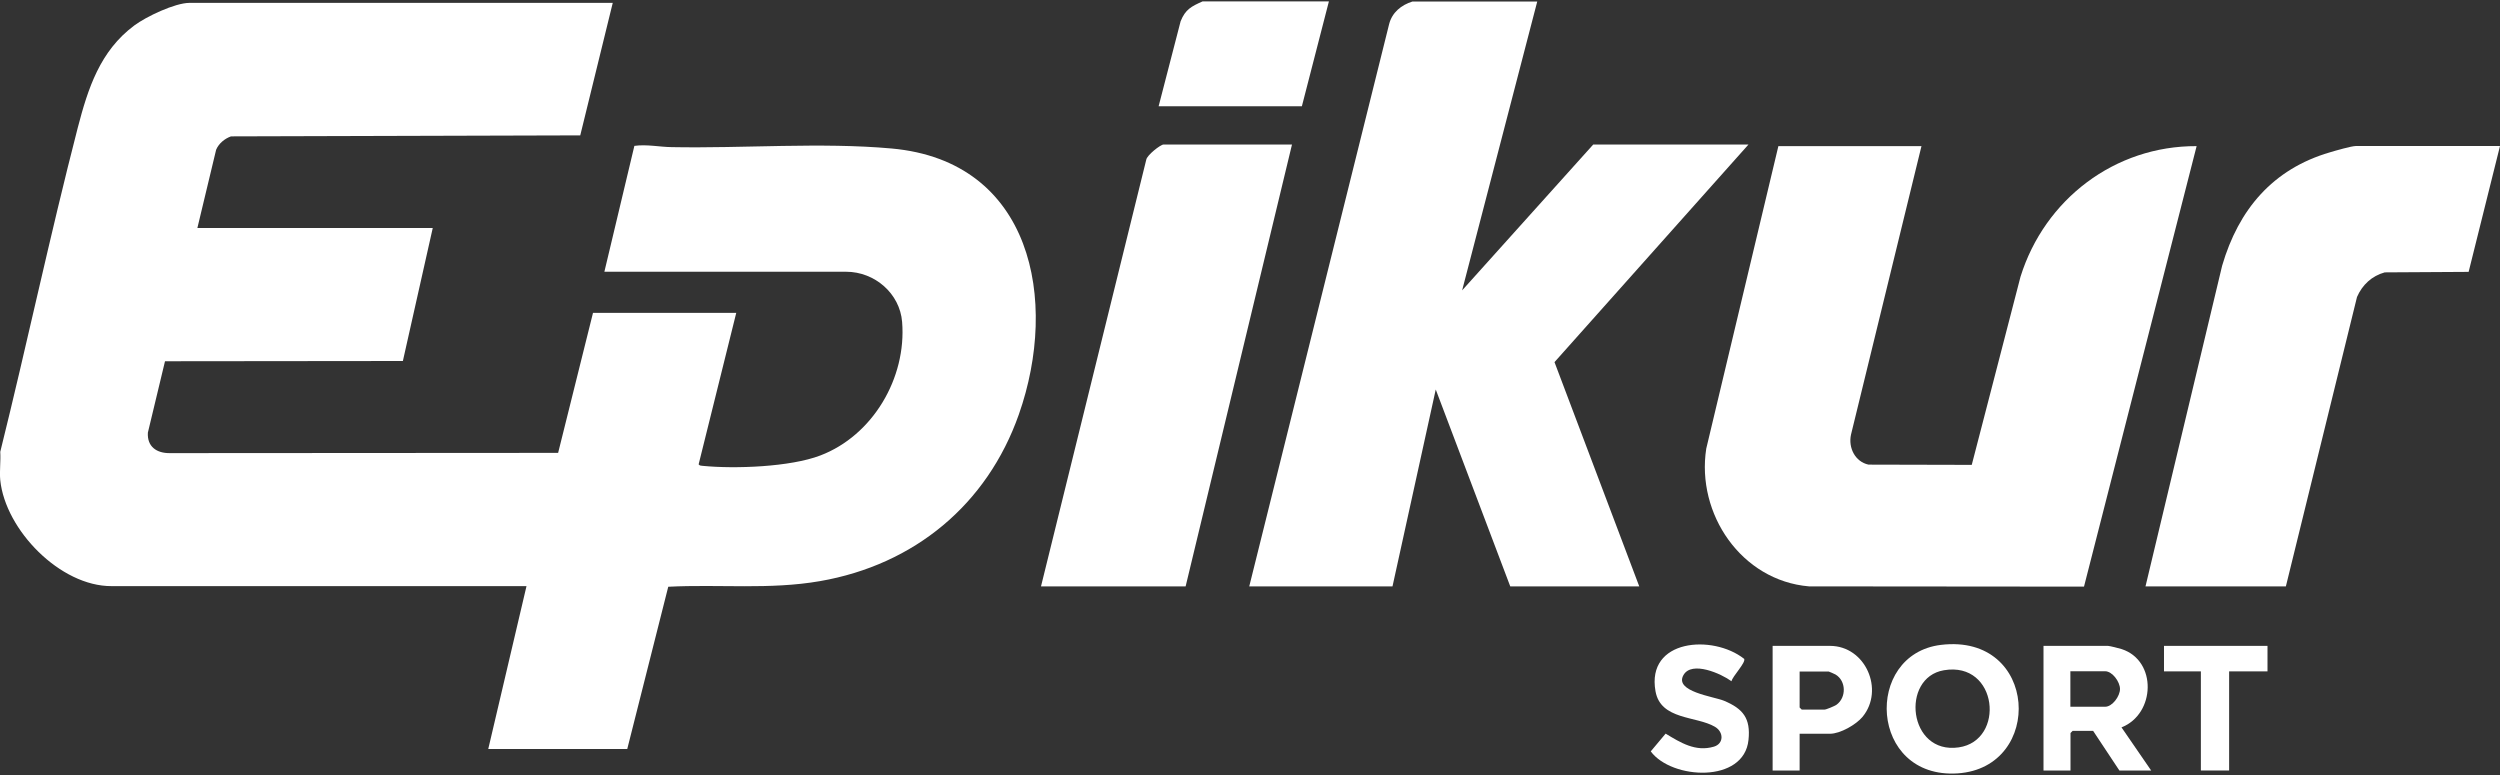
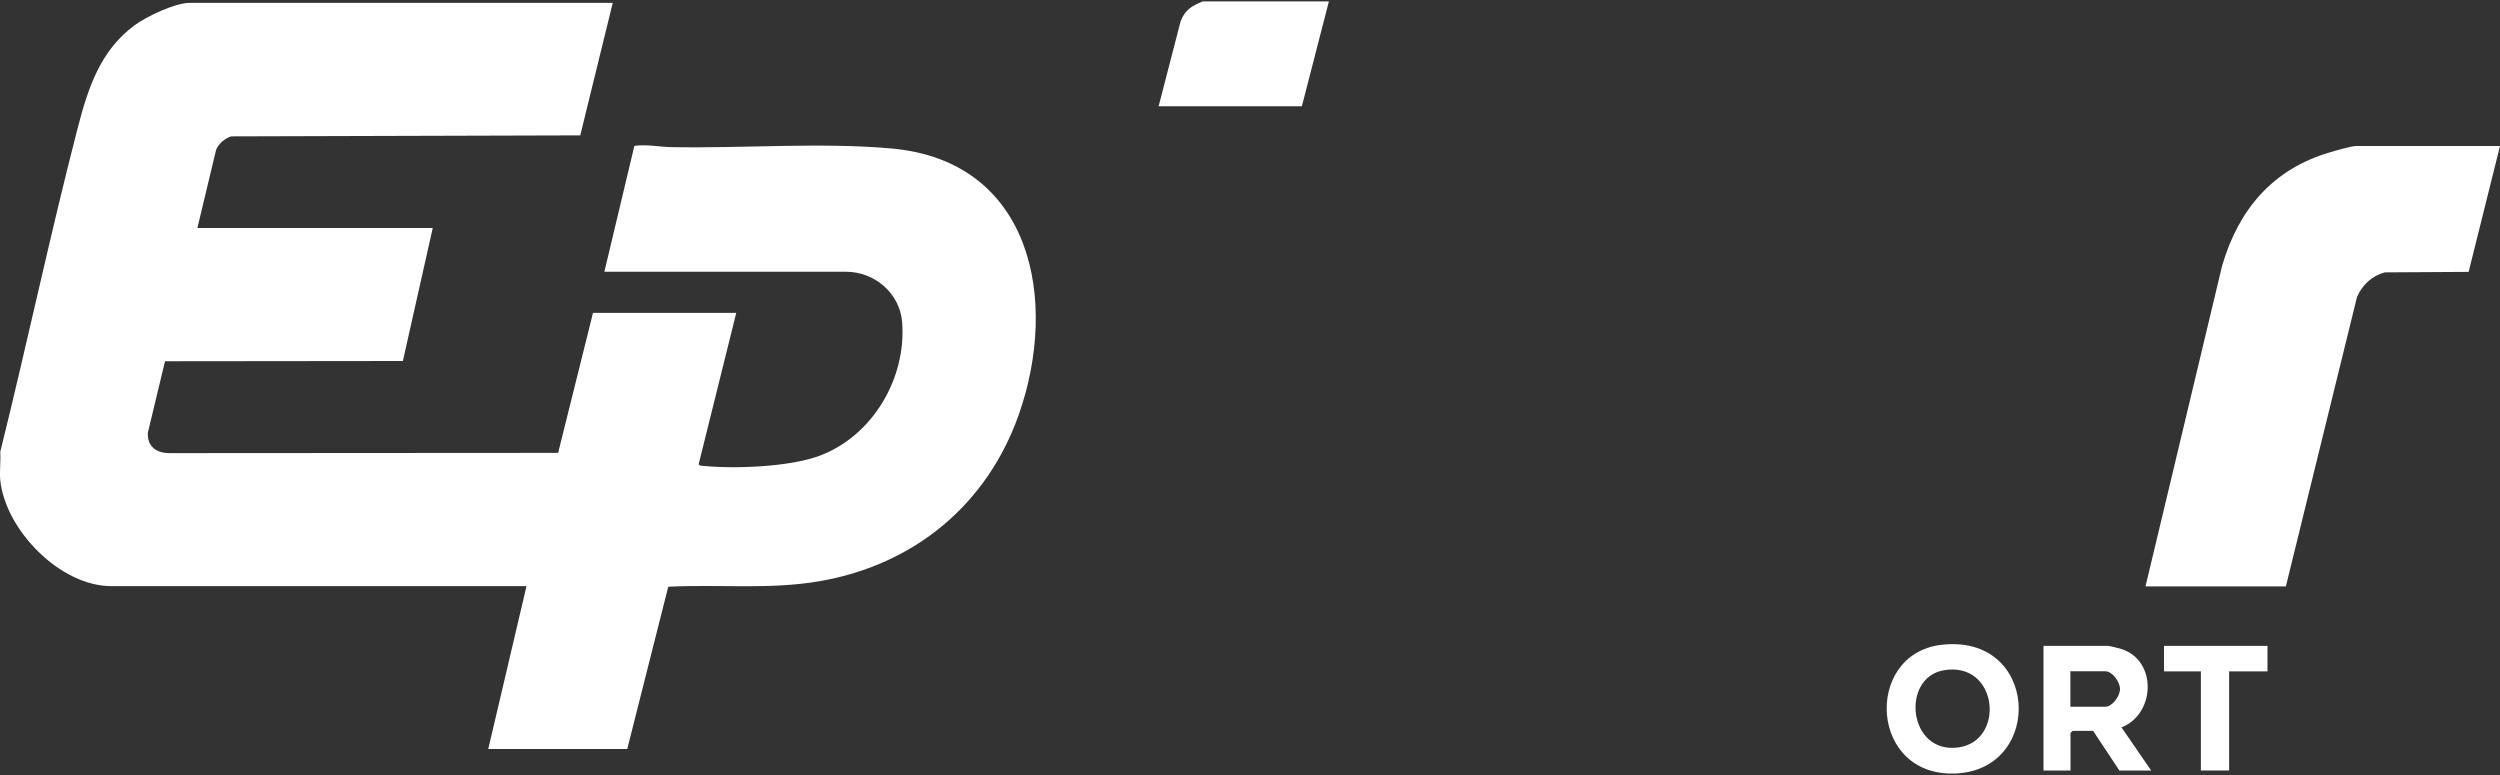
<svg xmlns="http://www.w3.org/2000/svg" id="Calque_1" data-name="Calque 1" viewBox="0 0 200 62">
  <rect x="0" y="0" width="200" height="62" fill="#333333" stroke="none" />
  <defs>
    <style>
      .cls-1 {
        fill: #fff;
      }
    </style>
  </defs>
  <g id="z6LxnC.tif">
    <g>
      <path class="cls-1" d="M.02,36.15c2.14-8.62,3.98-17.33,6.2-25.93.82-3.15,1.78-6.14,4.52-8.18.95-.71,3.26-1.81,4.42-1.81h33.86l-2.6,10.6-27.94.08c-.51.18-.98.57-1.19,1.07l-1.5,6.26h18.83l-2.39,10.64-19.03.02-1.37,5.71c-.07,1.12.7,1.65,1.75,1.64l31.07-.02,2.79-11.2h11.46l-3.01,12.12c.09.12.21.1.34.12,2.57.25,6.98.09,9.39-.83,4.21-1.6,6.91-6.21,6.55-10.68-.18-2.28-2.19-4.02-4.48-4.02h-19.34l2.4-10.07c.99-.14,2.03.09,2.99.1,5.71.11,11.97-.4,17.59.11,11.23,1.01,13.39,12.13,10.18,21.27-2.54,7.22-8.37,12.03-15.91,13.34-4.02.7-8.08.24-12.14.45l-3.28,12.98h-11.12l3.06-13.03H8.93C4.82,46.91.43,42.4.02,38.41c-.07-.72.05-1.54,0-2.27Z" />
-       <path class="cls-1" d="M122.98.12l-6.01,23.11,10.49-11.67h12.42l-15.52,17.41,6.78,17.94h-10.32l-5.96-15.75-3.46,15.75h-11.46L111.13,1.93c.24-.94.97-1.53,1.87-1.81h9.98Z" />
      <path class="cls-1" d="M106.31.12l-2.16,8.38h-11.46l1.76-6.8c.38-.95.86-1.19,1.76-1.59h10.1Z" />
-       <path class="cls-1" d="M153.72,11.68l-5.64,23.09c-.23,1.05.33,2.17,1.4,2.4l8.26.02,3.9-15.05c1.93-6.19,7.54-10.48,14.09-10.45l-9.01,35.24-22-.02c-5.41-.46-9.03-5.8-8.22-11.02l5.77-24.2h11.46Z" />
      <path class="cls-1" d="M200,11.68l-2.51,10.07-6.71.04c-1.03.28-1.8,1-2.22,1.97l-5.69,23.15h-11.23l6.13-25.65c1.31-4.49,4.04-7.73,8.61-9.07.43-.13,1.74-.51,2.1-.51h11.51Z" />
-       <path class="cls-1" d="M103.36,11.56l-8.51,35.35h-11.57l8.42-34.13c.05-.36,1.14-1.22,1.39-1.22h10.27Z" />
      <path class="cls-1" d="M155.28,51.59c7.8-.94,8.28,9.82,1.33,10.28-7.08.46-7.55-9.53-1.33-10.28ZM155.51,53.62c-3.48.59-2.86,6.76,1.19,6.17,3.75-.54,3.15-6.91-1.19-6.17Z" />
      <path class="cls-1" d="M172.1,61.64h-2.55l-2.1-3.17h-1.64l-.17.17v3h-2.16v-9.97h5.16c.12,0,.93.2,1.1.26,2.84.93,2.7,5.19-.02,6.26l2.38,3.46ZM165.63,56.54h2.78c.58,0,1.19-.85,1.19-1.42s-.61-1.42-1.19-1.42h-2.78v2.83Z" />
-       <path class="cls-1" d="M143.97,58.69v2.95h-2.16v-9.97h4.59c2.84,0,4.37,3.52,2.61,5.67-.52.63-1.79,1.36-2.61,1.36h-2.44ZM143.97,53.71v2.89l.17.17h1.81c.14,0,.81-.28.97-.39.8-.58.78-1.91-.08-2.42-.07-.04-.52-.24-.55-.24h-2.33Z" />
-       <path class="cls-1" d="M139.53,52.7c.17.29-.94,1.41-1.01,1.8-.81-.6-3.17-1.66-3.84-.5-.77,1.33,2.42,1.72,3.24,2.06,1.53.64,2.14,1.41,1.96,3.13-.35,3.5-6.15,3.18-7.82.92l1.19-1.42c1.19.72,2.4,1.48,3.87,1.04.79-.24.79-1.17.07-1.59-1.48-.87-4.34-.53-4.75-2.84-.75-4.19,4.59-4.56,7.08-2.6Z" />
      <polygon class="cls-1" points="181.4 51.67 181.4 53.71 178.33 53.71 178.33 61.64 176.07 61.64 176.07 53.71 173.12 53.71 173.12 51.67 181.4 51.67" />
    </g>
  </g>
</svg>